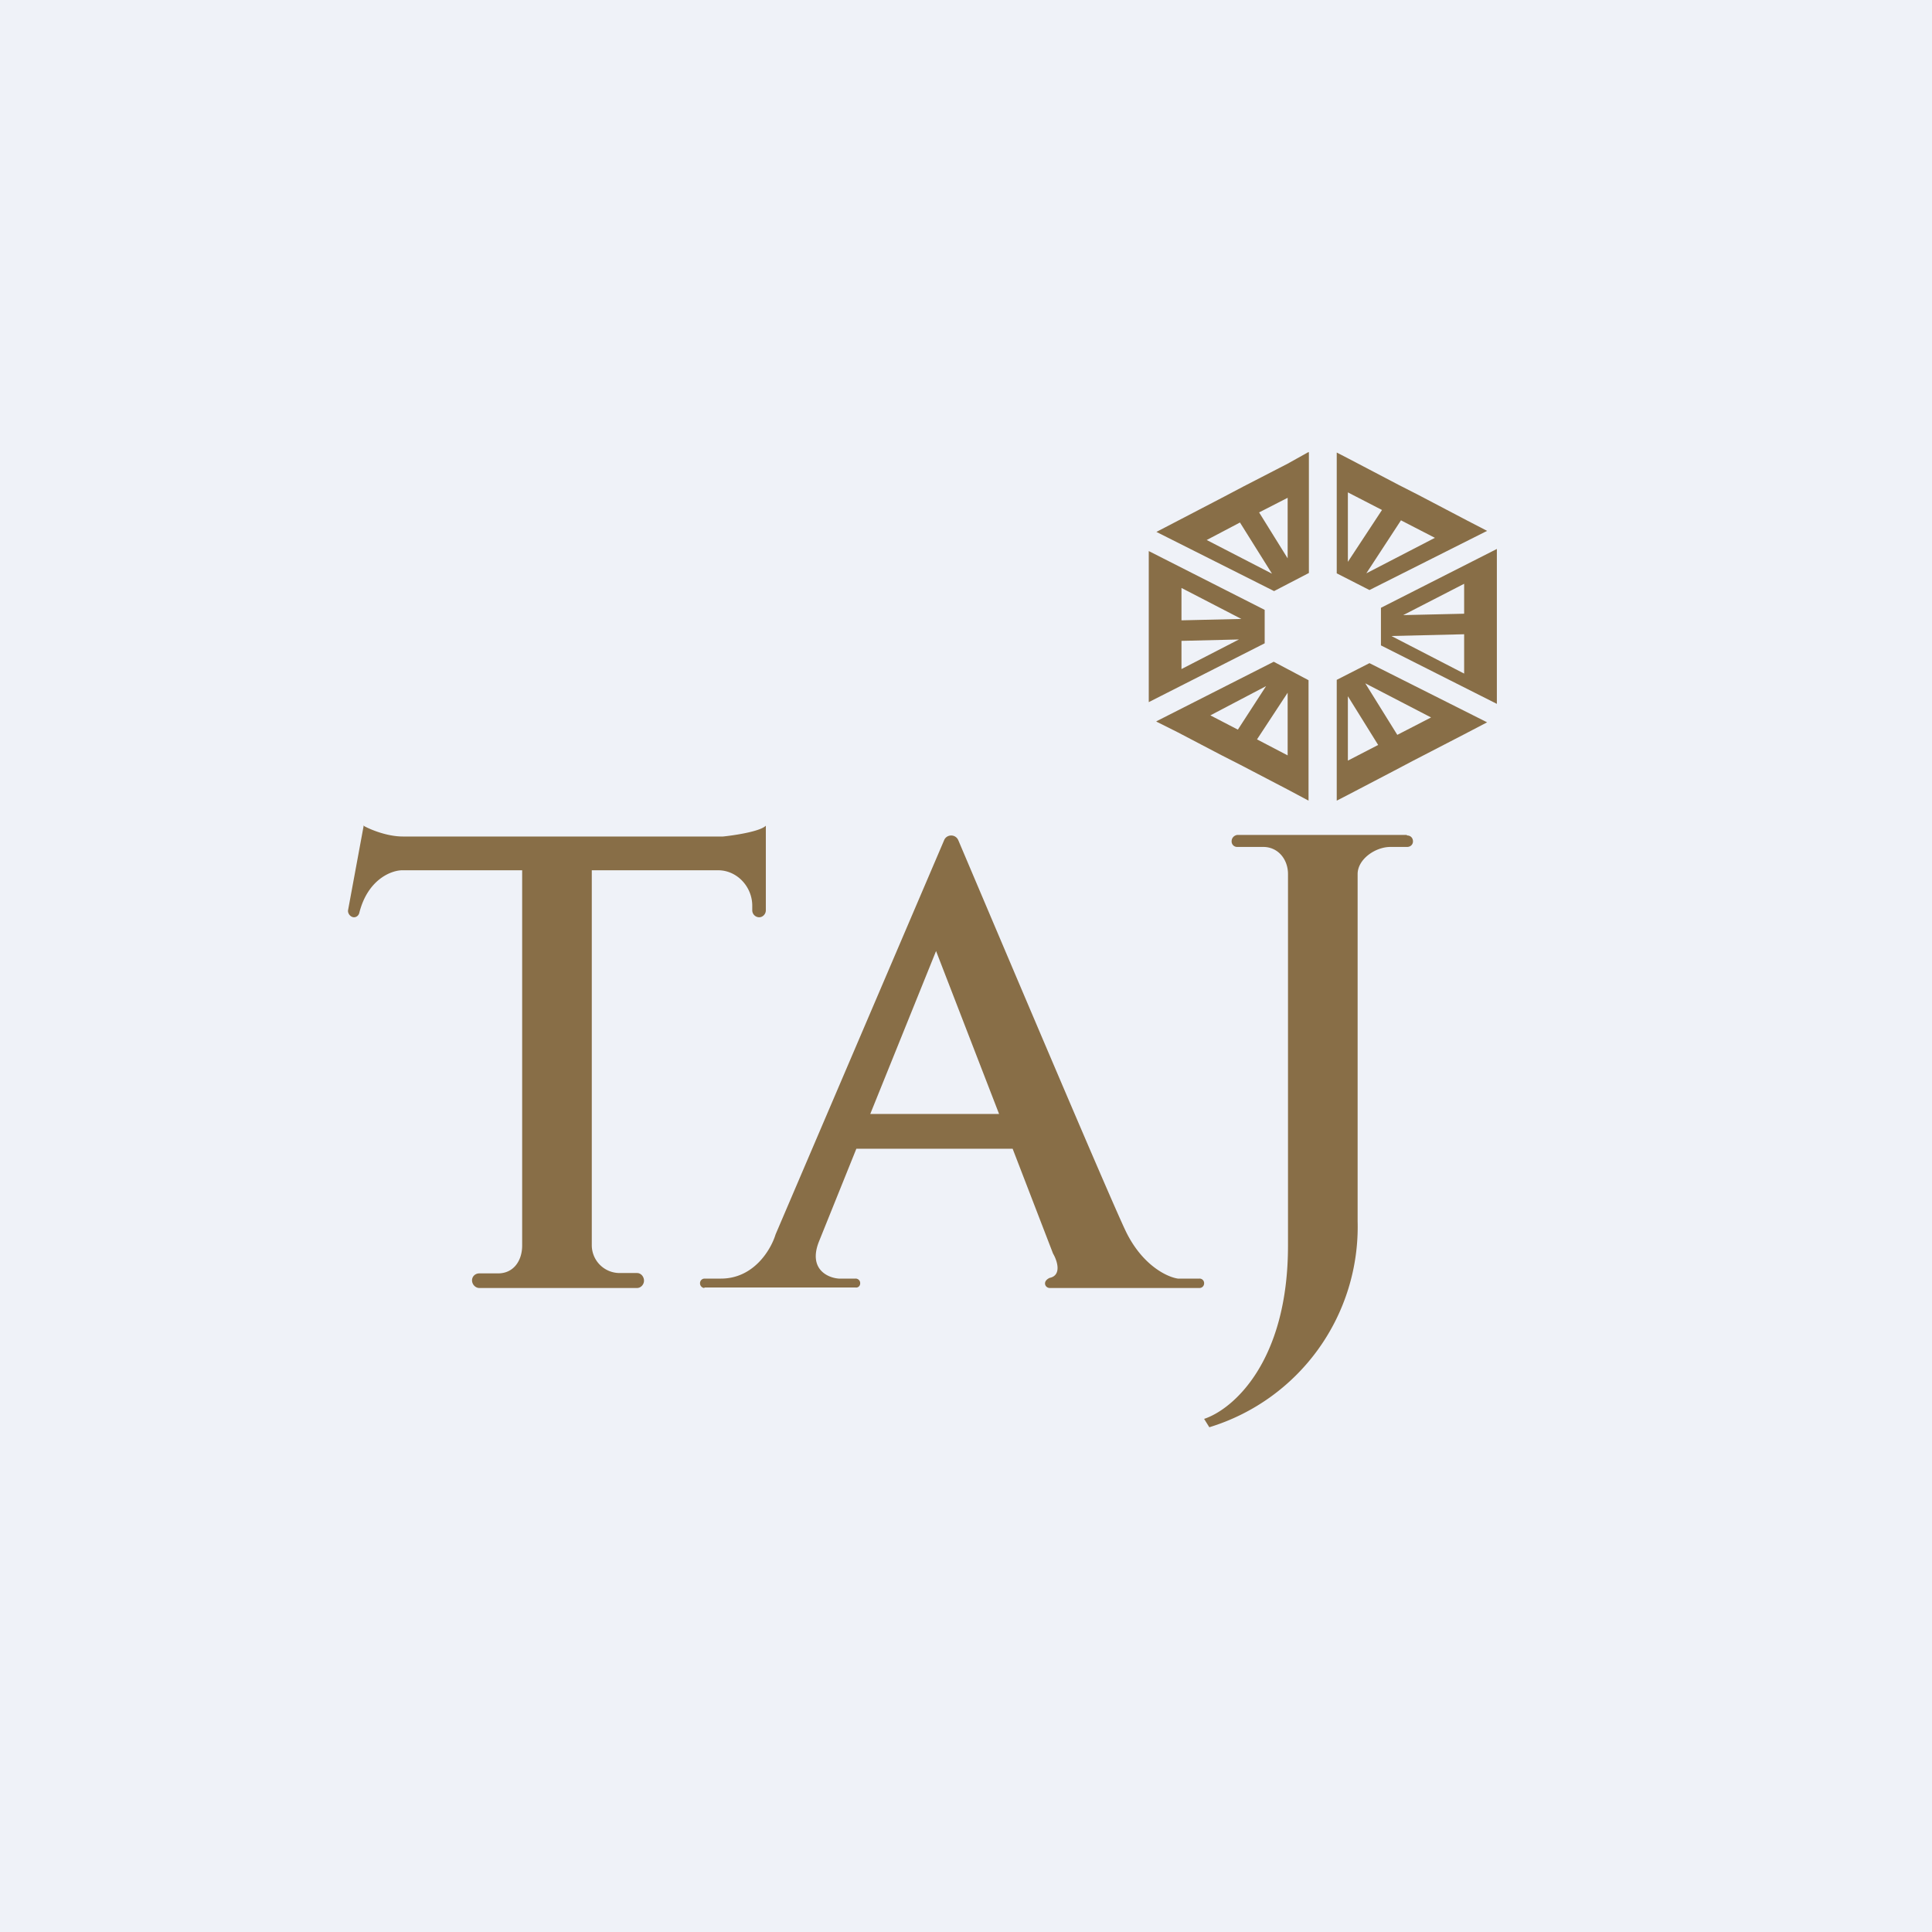
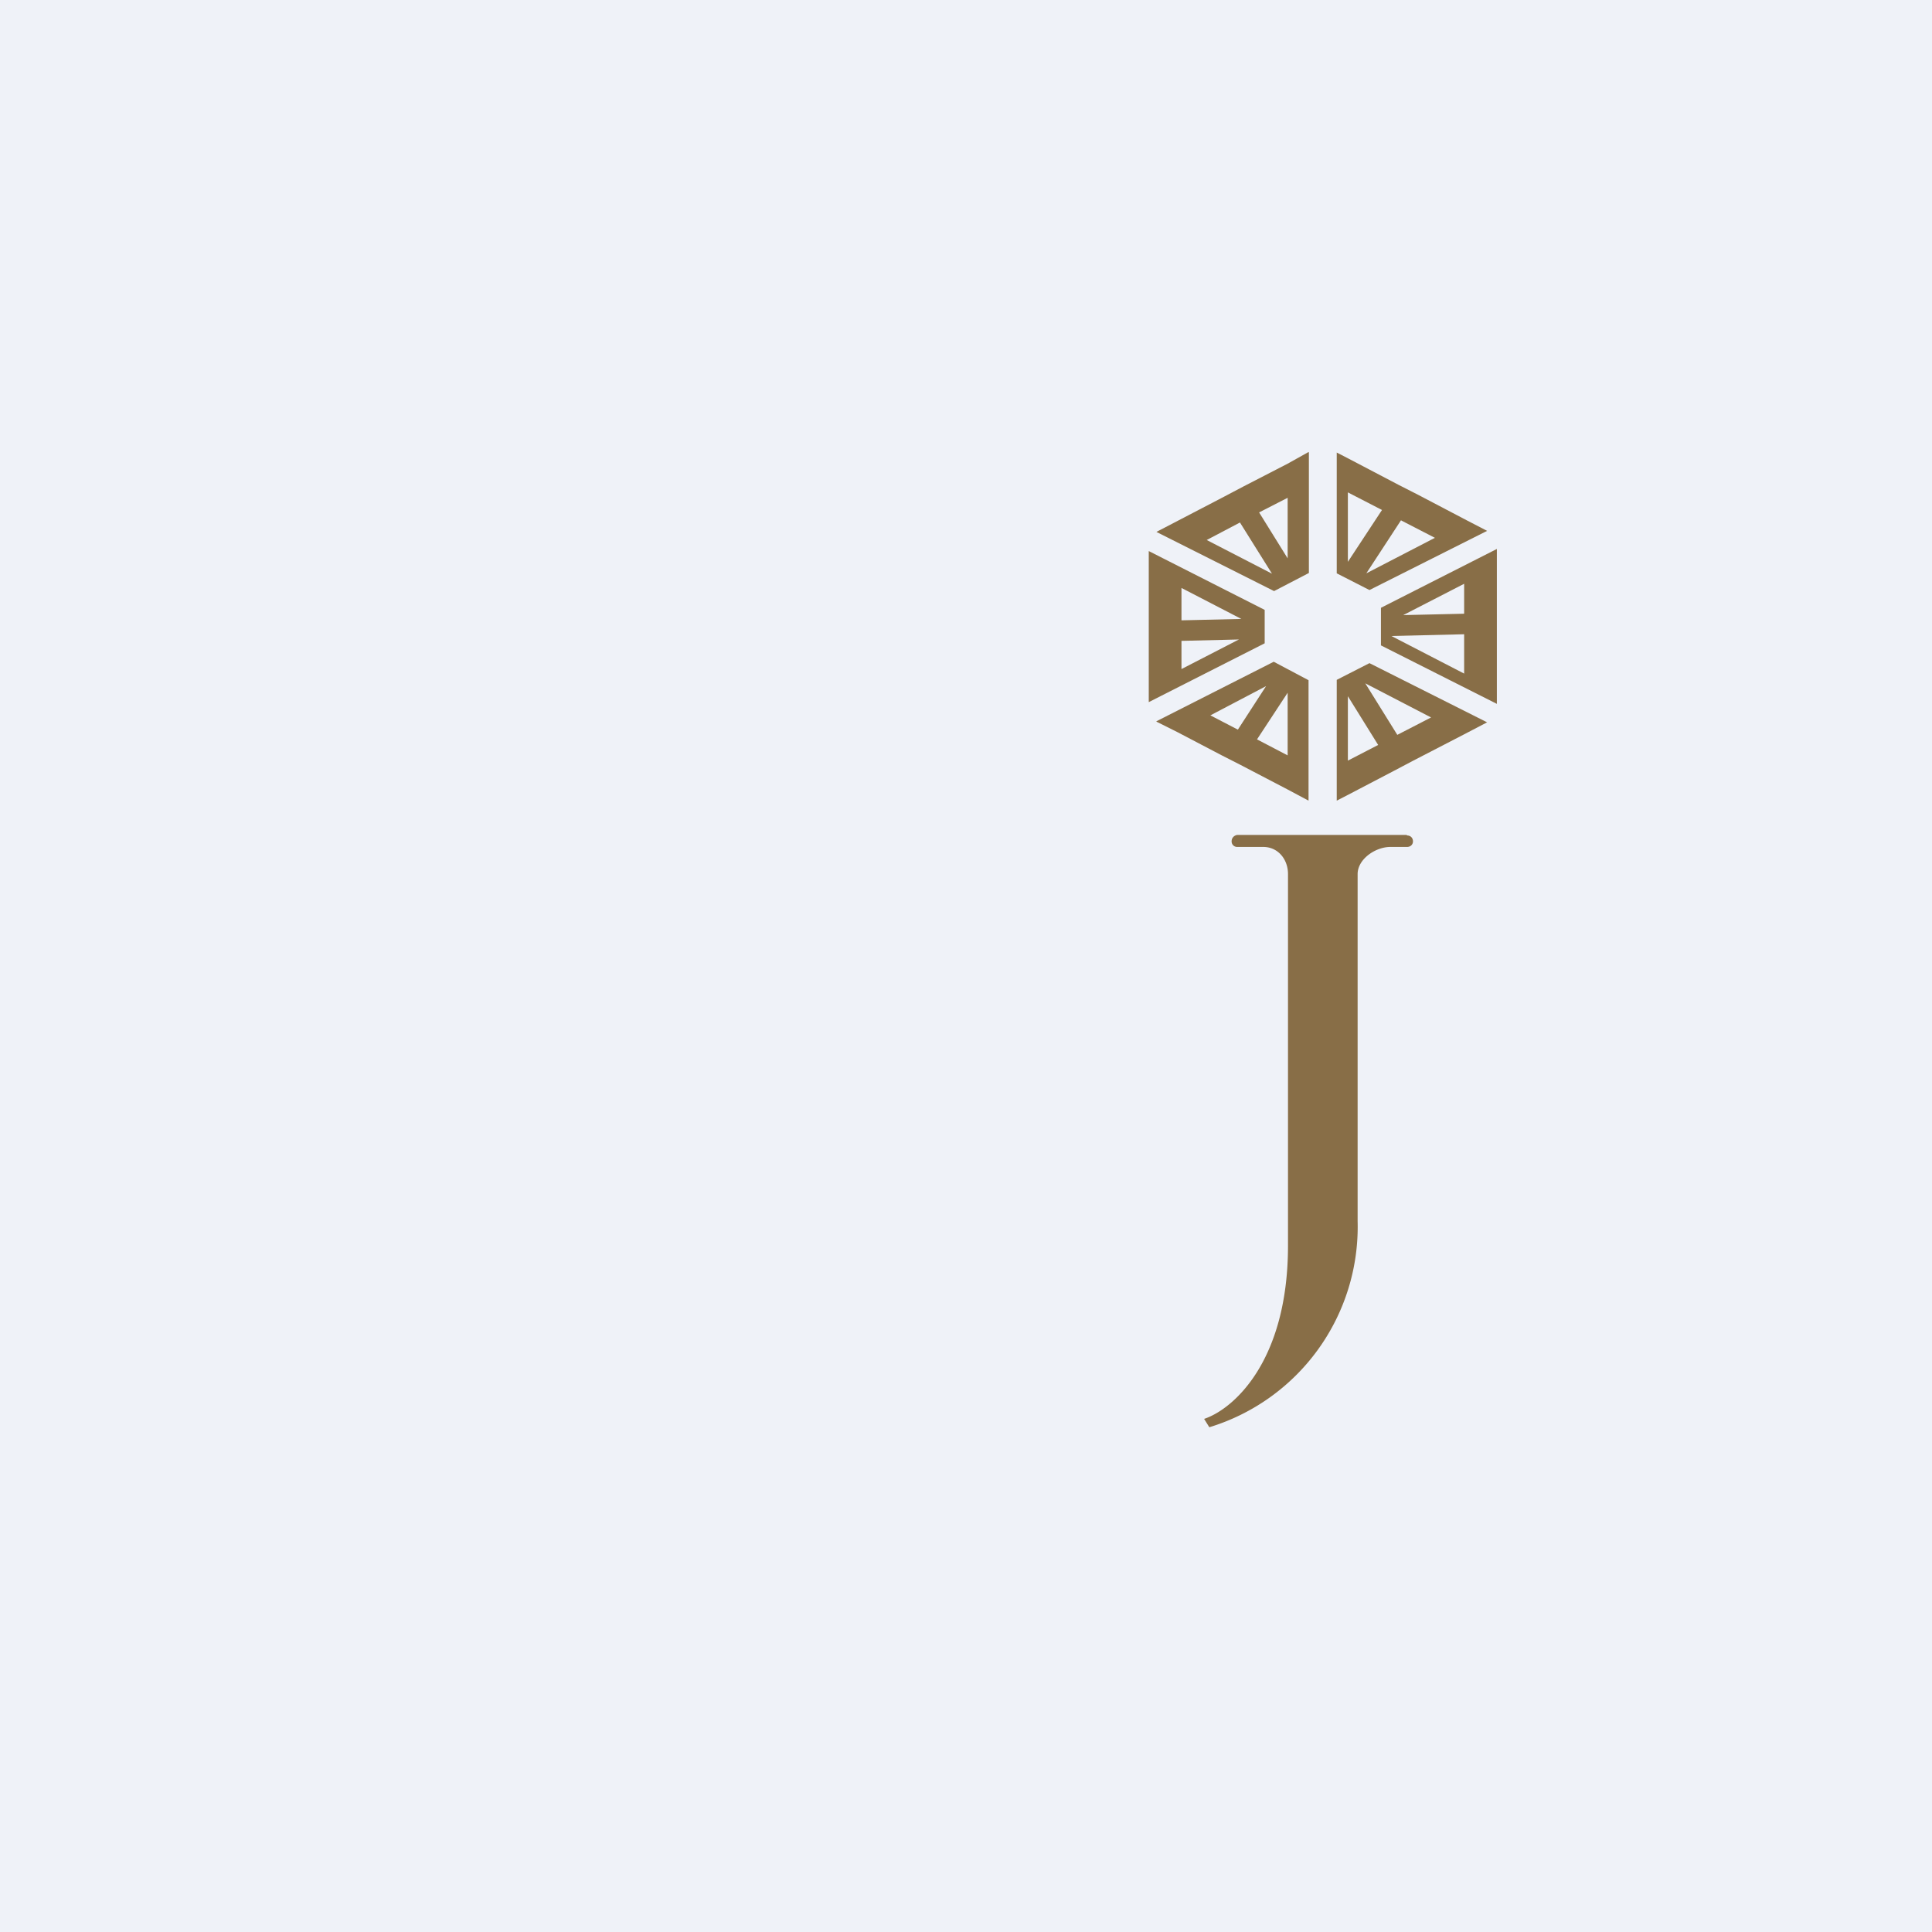
<svg xmlns="http://www.w3.org/2000/svg" viewBox="0 0 55.5 55.5">
  <path d="M 0,0 H 55.5 V 55.5 H 0 Z" fill="rgb(239, 242, 248)" />
-   <path d="M 10.45,23.705 L 10,26.14 C 9.98,26.24 10.07,26.35 10.17,26.35 C 10.24,26.35 10.3,26.3 10.32,26.23 C 10.56,25.26 11.25,24.99 11.58,25 H 15 V 35.78 C 15,36.22 14.75,36.58 14.31,36.58 H 13.77 C 13.65,36.58 13.56,36.67 13.56,36.78 C 13.56,36.9 13.66,37 13.77,37 H 18.3 C 18.41,37 18.5,36.9 18.5,36.79 C 18.5,36.67 18.41,36.57 18.3,36.57 H 17.8 A 0.8,0.8 0 0,1 17,35.77 V 25 H 20.63 C 21.17,25 21.61,25.47 21.61,26.02 V 26.15 C 21.61,26.26 21.7,26.35 21.81,26.35 C 21.91,26.35 22,26.26 22,26.15 V 23.72 C 21.83,23.89 21.07,24 20.77,24.03 H 11.57 C 11.12,24.03 10.64,23.83 10.46,23.73 Z" fill="rgb(136, 110, 71)" />
-   <path d="M 20.23,36.985 H 24.57 C 24.65,37 24.71,36.94 24.71,36.87 A 0.13,0.13 0 0,0 24.57,36.73 H 24.1 C 23.78,36.71 23.22,36.46 23.52,35.68 L 24.6,33 H 29.09 L 30.25,36.01 C 30.38,36.23 30.5,36.64 30.15,36.71 C 30.09,36.74 30.02,36.79 30.02,36.87 C 30.02,36.94 30.08,37 30.16,37 H 34.46 C 34.53,37 34.59,36.94 34.59,36.87 A 0.13,0.13 0 0,0 34.45,36.73 H 33.84 C 33.54,36.69 32.82,36.36 32.34,35.37 C 31.89,34.43 29.07,27.77 27.53,24.14 C 27.45,23.95 27.19,23.96 27.12,24.14 L 22.28,35.46 C 22.15,35.89 21.66,36.73 20.71,36.73 H 20.24 A 0.13,0.13 0 0,0 20.11,36.87 C 20.11,36.94 20.17,37 20.24,37 Z M 28.7,32 L 26.89,27.32 L 25,32 H 28.7 Z" fill="rgb(136, 110, 71)" fill-rule="evenodd" />
  <path d="M 40.41,23.985 H 35.54 C 35.45,24 35.38,24.07 35.38,24.17 C 35.38,24.26 35.45,24.33 35.54,24.33 H 36.29 C 36.71,24.33 37,24.68 37,25.11 V 35.78 C 37,39.13 35.41,40.49 34.59,40.76 L 34.74,41 A 6.02,6.02 0 0,0 39,35.08 V 25.11 C 39,24.68 39.51,24.33 39.94,24.33 H 40.42 C 40.52,24.33 40.59,24.26 40.59,24.17 C 40.59,24.07 40.52,24 40.42,24 Z" fill="rgb(136, 110, 71)" />
  <path d="M 37.59,12.985 L 36.99,13.32 L 35.71,13.98 L 35.16,14.27 L 33.72,15.02 L 33.22,15.28 L 36.6,16.98 L 37.6,16.46 V 13 Z M 33,15.83 V 20.17 L 36.33,18.48 V 17.52 L 33,15.83 Z M 33.22,20.73 L 33.82,21.03 L 35.08,21.69 L 35.63,21.97 L 36.99,22.68 L 37.59,23 V 19.54 L 36.59,19.01 L 33.22,20.72 Z M 38.4,23 L 38.73,22.83 L 40.05,22.14 L 40.6,21.85 L 42.05,21.1 L 42.72,20.75 L 39.34,19.05 L 38.4,19.53 V 23 Z M 43,20.22 V 15.77 L 39.67,17.46 V 18.54 L 43,20.22 Z M 42.72,15.25 L 39.34,16.95 L 38.4,16.47 V 13 L 38.73,13.17 L 40.18,13.93 L 40.73,14.21 L 42.16,14.96 L 42.72,15.25 Z M 40.25,14.95 L 41.22,15.45 L 39.25,16.47 L 40.25,14.94 Z M 38.73,14.15 L 39.7,14.65 L 38.72,16.14 V 14.14 Z M 36.17,14.72 L 36.99,14.3 V 16.04 L 36.17,14.72 Z M 34.67,15.51 L 35.62,15.01 L 36.54,16.48 L 34.66,15.51 Z M 33.94,17.81 V 16.89 L 35.66,17.78 L 33.94,17.82 Z M 33.94,19.22 V 18.41 L 35.59,18.37 L 33.94,19.22 Z M 35.56,20.96 L 34.77,20.55 L 36.37,19.71 L 35.56,20.96 Z M 36.99,21.7 L 36.11,21.24 L 36.99,19.9 V 21.7 Z M 39.59,21.4 L 38.72,21.85 V 20 L 39.59,21.4 Z M 41.11,20.61 L 40.14,21.11 L 39.22,19.63 L 41.11,20.61 Z M 42.06,18.21 V 19.35 L 39.97,18.27 L 42.06,18.22 Z M 42.06,16.76 V 17.63 L 40.31,17.67 L 42.06,16.77 Z" fill="rgb(136, 110, 71)" fill-rule="evenodd" />
</svg>